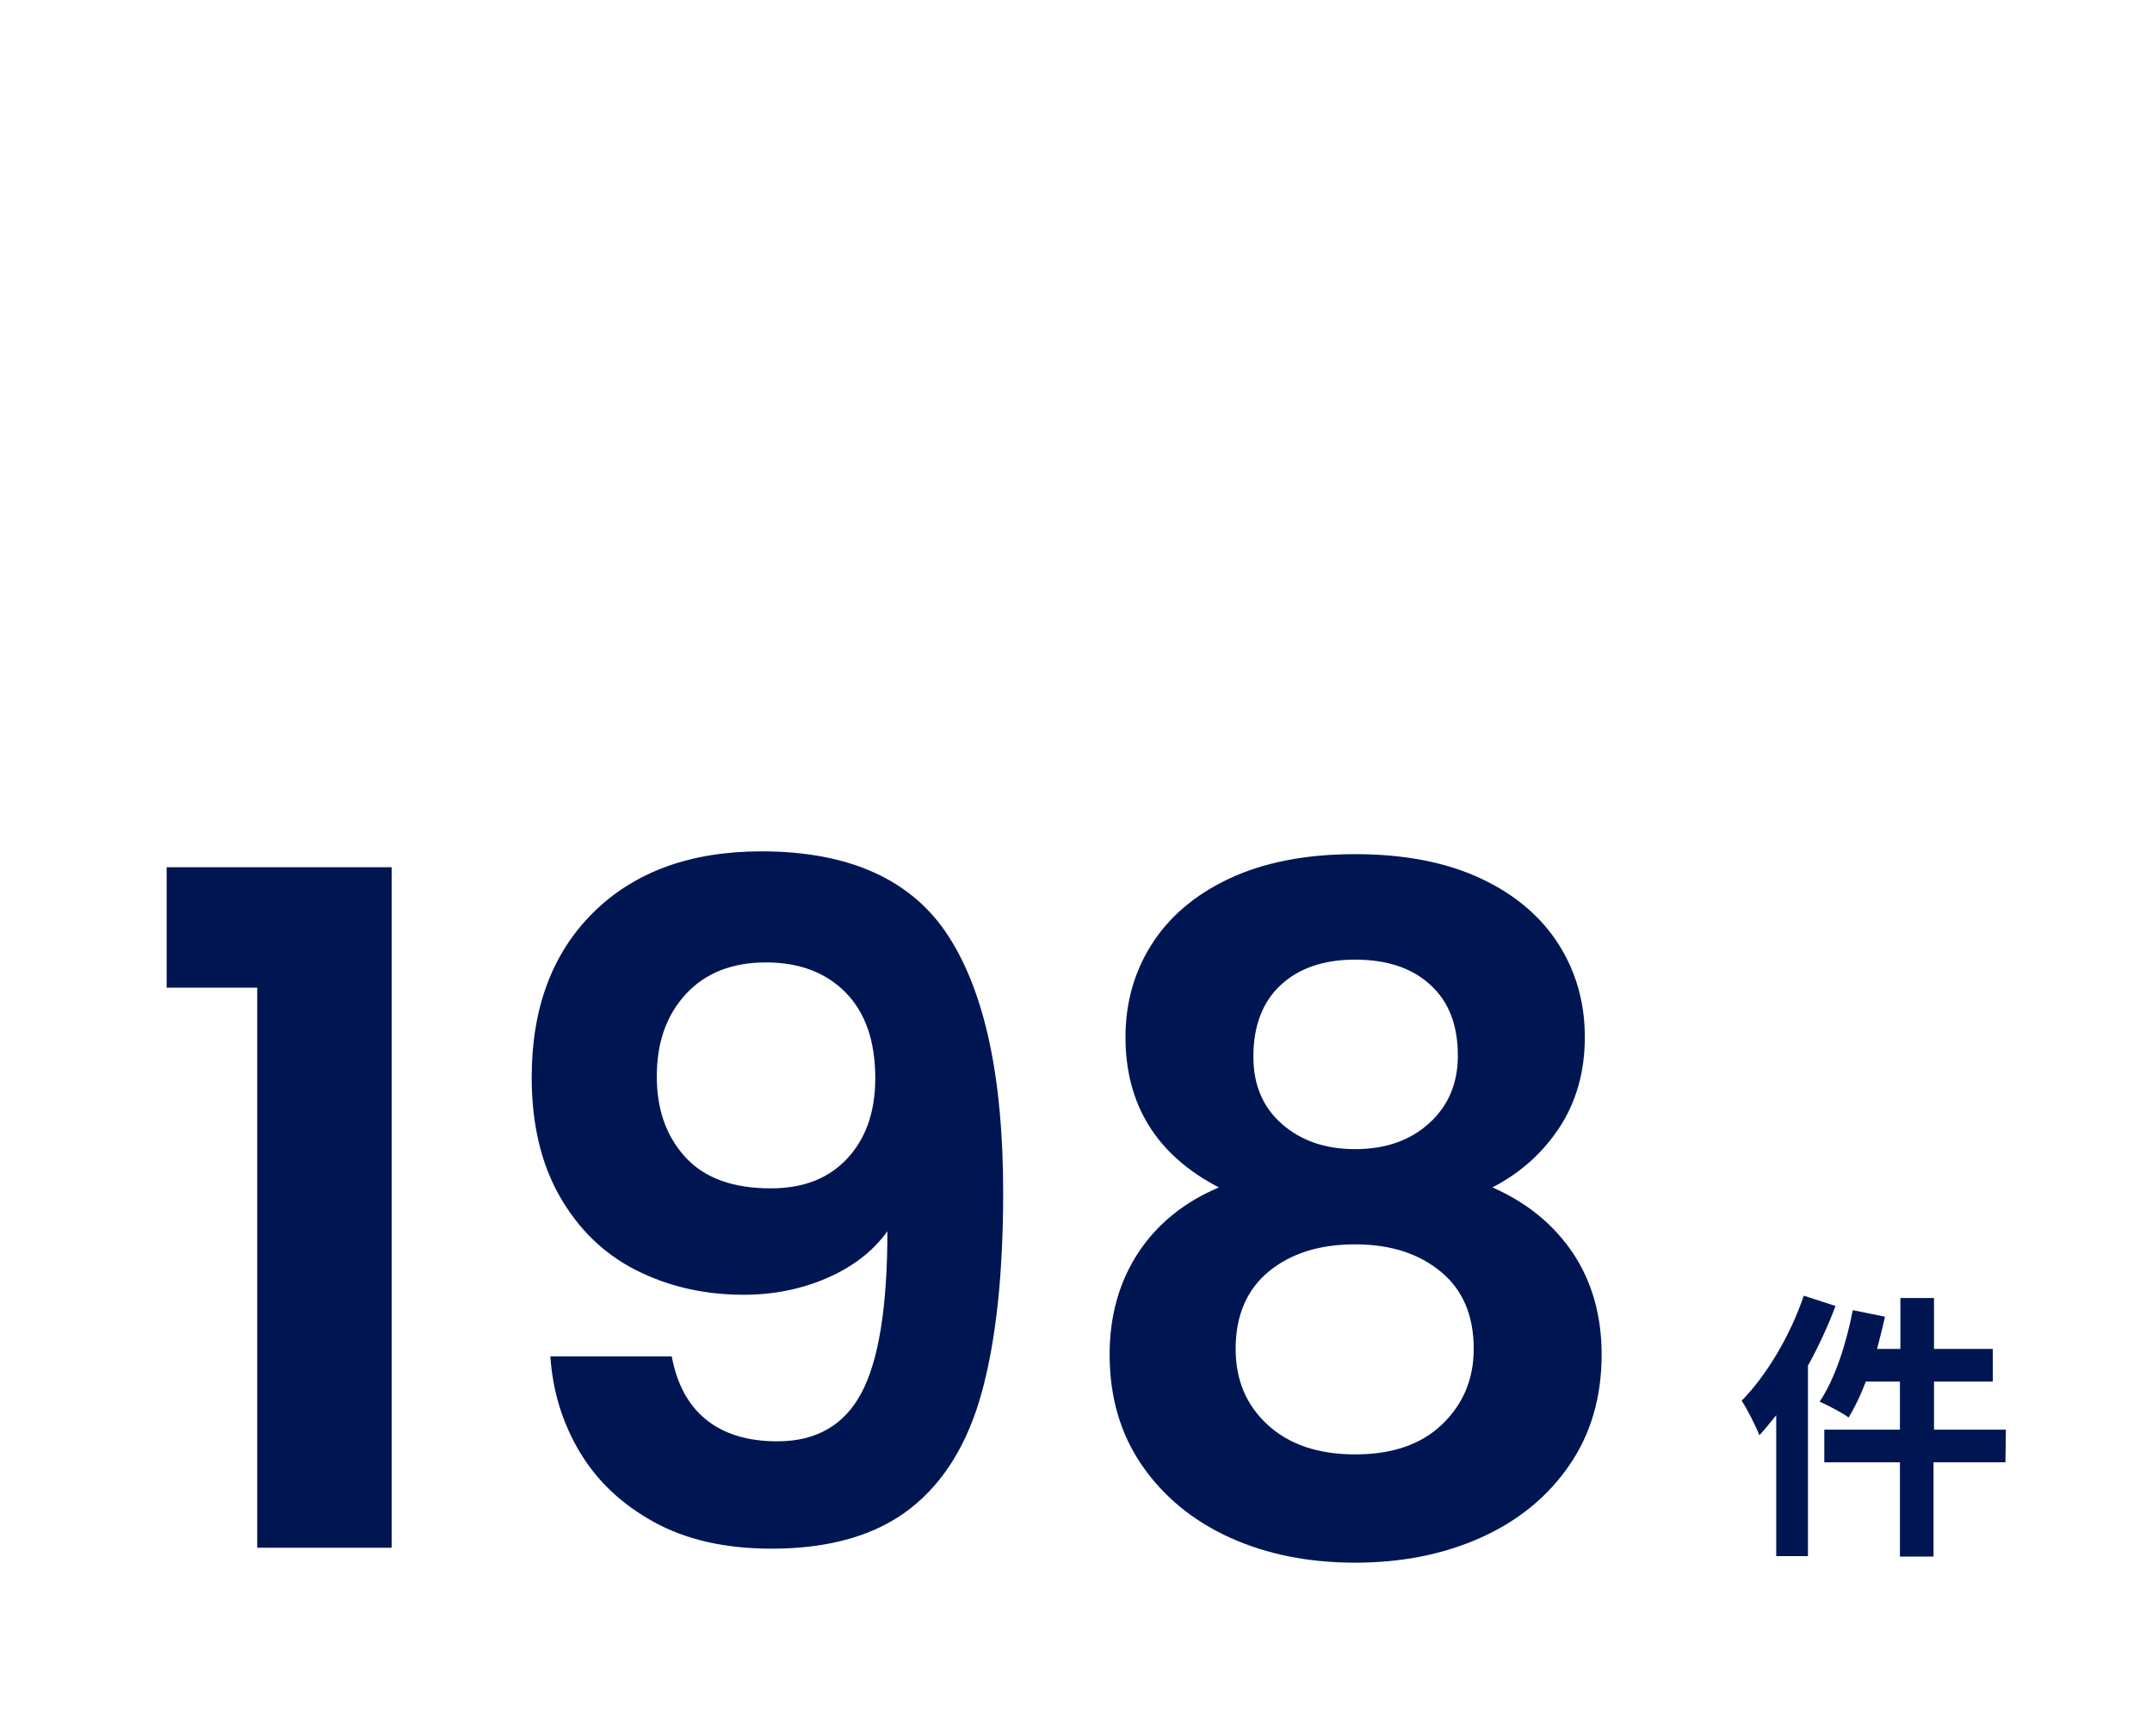
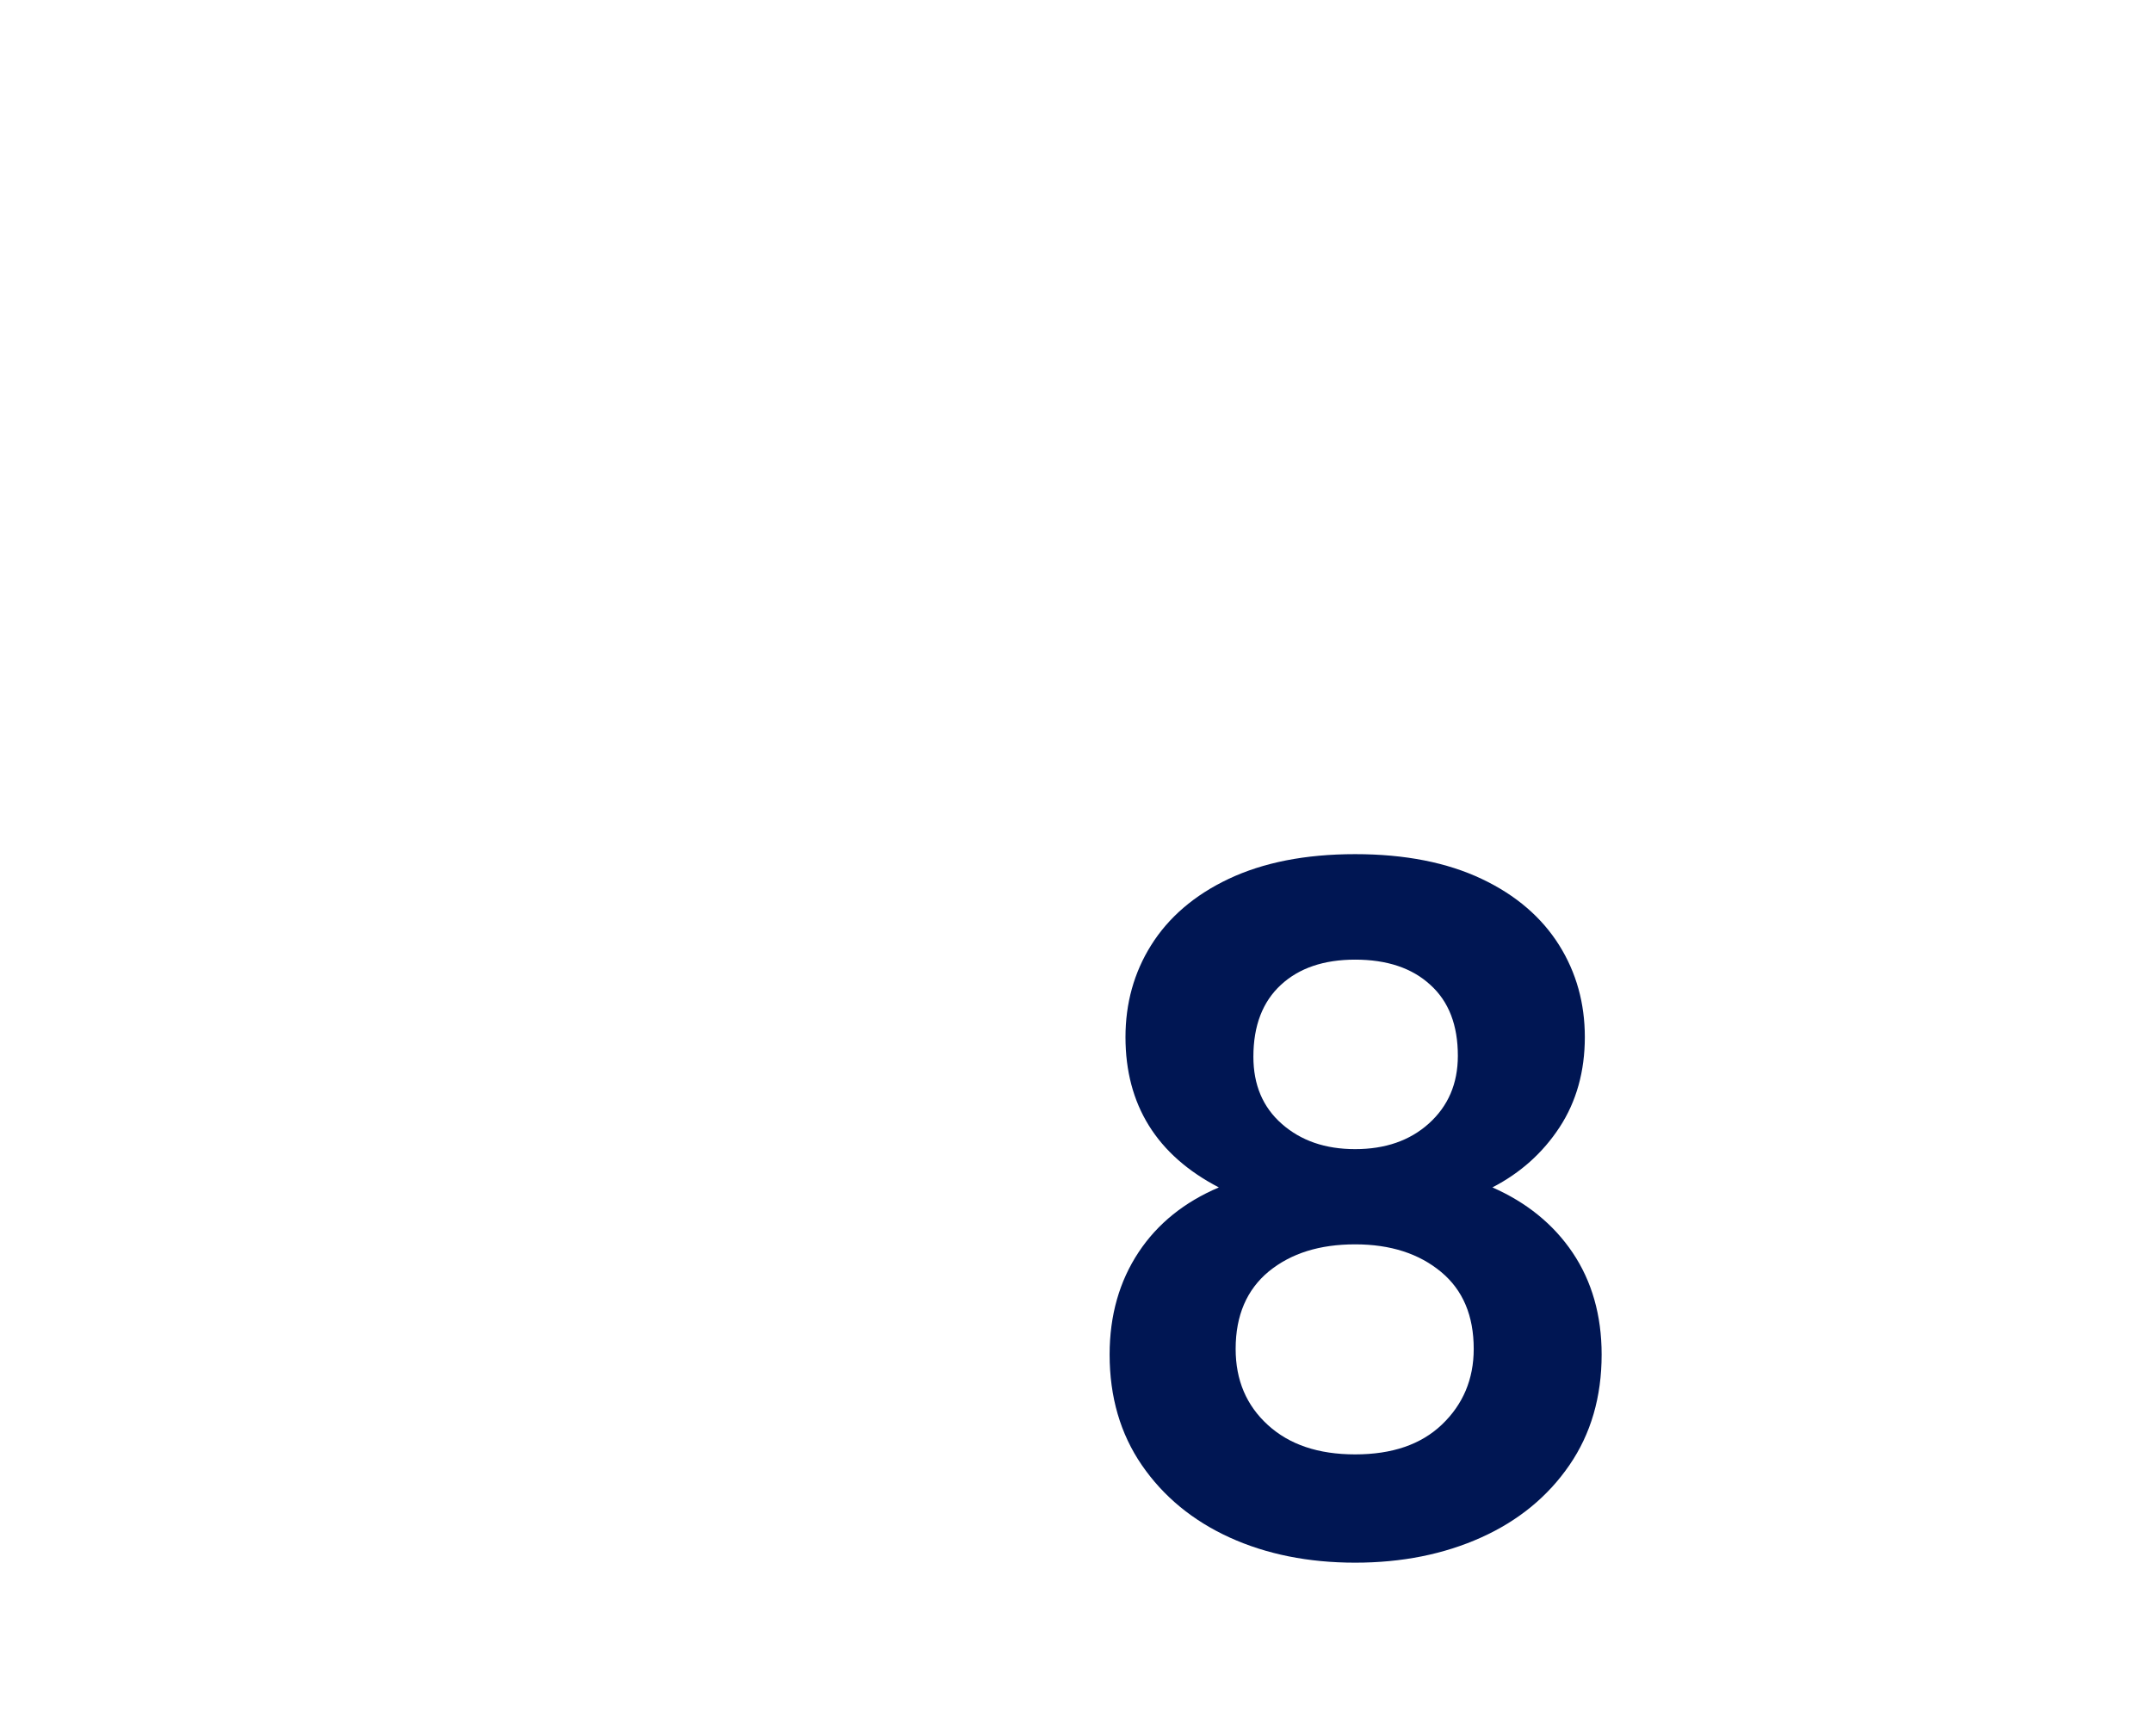
<svg xmlns="http://www.w3.org/2000/svg" version="1.1" id="レイヤー_1" x="0px" y="0px" viewBox="0 0 461 372" style="enable-background:new 0 0 461 372;" xml:space="preserve">
  <style type="text/css">
	.st0{fill-rule:evenodd;clip-rule:evenodd;fill:none;}
	.st1{fill:none;}
	.st2{fill:#001653;}
</style>
  <g>
    <g>
      <path class="st0" d="M0,20C0,9,9,0,20,0h421c11,0,20,9,20,20v332c0,11-9,20-20,20H20c-11,0-20-9-20-20V20z" />
    </g>
    <rect x="30" y="30.7" class="st1" width="401" height="311.3" />
    <g>
      <g>
        <g>
-           <path class="st2" d="M35.7,211.6v-25.8h48.2v145.8H55.1v-120H35.7z" />
-           <path class="st2" d="M151.2,304.1c3.8,3.1,8.9,4.7,15.3,4.7c8.3,0,14.3-3.4,18-10.3s5.6-18.4,5.6-34.7c-3.1,4.3-7.4,7.6-12.9,10      s-11.5,3.6-17.9,3.6c-8.5,0-16.2-1.8-23.1-5.3c-6.9-3.5-12.3-8.8-16.3-15.8c-4-7-6-15.5-6-25.5c0-14.8,4.4-26.6,13.2-35.3      s20.8-13.1,36-13.1c18.9,0,32.3,6.1,40.1,18.2c7.8,12.1,11.7,30.4,11.7,54.8c0,17.3-1.5,31.5-4.5,42.6s-8.1,19.5-15.4,25.2      c-7.3,5.7-17.2,8.6-29.7,8.6c-9.9,0-18.3-1.9-25.2-5.7c-6.9-3.8-12.2-8.8-15.9-15c-3.7-6.2-5.8-13-6.3-20.5h26      C145,296.5,147.4,301,151.2,304.1z M181.5,248.2c4-4.3,6-10,6-17.2c0-7.9-2.1-14-6.3-18.3s-9.9-6.5-17.1-6.5      c-7.2,0-12.9,2.2-17.1,6.7c-4.2,4.5-6.3,10.4-6.3,17.7c0,7.1,2,12.8,6.1,17.3s10.2,6.7,18.3,6.7      C172.1,254.6,177.5,252.5,181.5,248.2z" />
          <path class="st2" d="M241.1,222.2c0-7.2,1.8-13.8,5.5-19.7s9.2-10.7,16.6-14.2c7.4-3.5,16.4-5.3,27.1-5.3s19.7,1.8,27.1,5.3      s12.9,8.3,16.6,14.2s5.5,12.5,5.5,19.7c0,7.3-1.8,13.8-5.4,19.3s-8.4,9.8-14.4,12.9c7.3,3.2,13.1,7.9,17.2,14s6.2,13.4,6.2,21.8      c0,9.1-2.3,17-6.9,23.7s-10.9,11.9-18.9,15.5s-17,5.4-27,5.4s-19-1.8-26.9-5.4s-14.2-8.8-18.8-15.5s-6.9-14.6-6.9-23.7      c0-8.4,2.1-15.7,6.2-21.9c4.1-6.2,9.9-10.8,17.2-13.9C247.8,247.5,241.1,236.7,241.1,222.2z M271.8,272.4      c-4.7,3.9-7.1,9.4-7.1,16.6c0,6.7,2.3,12.1,6.9,16.3c4.6,4.2,10.8,6.3,18.7,6.3c7.9,0,14.1-2.1,18.6-6.4s6.8-9.7,6.8-16.2      c0-7.1-2.3-12.6-7-16.5s-10.8-5.9-18.4-5.9C282.7,266.6,276.6,268.5,271.8,272.4z M306.4,211c-3.9-3.6-9.3-5.4-16.1-5.4      c-6.7,0-12,1.8-15.9,5.4c-3.9,3.6-5.9,8.7-5.9,15.4c0,6,2,10.8,6.1,14.4c4.1,3.6,9.3,5.4,15.7,5.4s11.7-1.8,15.8-5.5      c4.1-3.7,6.2-8.5,6.2-14.5C312.3,219.7,310.4,214.6,306.4,211z" />
        </g>
        <g>
          <g>
-             <path class="st2" d="M393.2,279.8c-1.6,4.3-3.6,8.6-5.9,12.8v40.8h-6.8v-30.2c-1.2,1.5-2.4,3-3.6,4.3c-0.7-1.8-2.6-5.6-3.8-7.4       c5.3-5.4,10.4-13.9,13.3-22.5L393.2,279.8z M429.6,313.3h-15.4v20.2H407v-20.2h-16.2v-7H407V296h-7.3c-1.1,2.9-2.4,5.6-3.7,7.7       c-1.3-1-4.4-2.6-6.2-3.4c3.2-4.7,5.7-12.3,7.1-19.6l6.9,1.4c-0.5,2.3-1.1,4.6-1.7,6.9h5v-10.9h7.2V289h12.6v7h-12.6v10.3h15.4       L429.6,313.3L429.6,313.3z" />
-           </g>
+             </g>
        </g>
      </g>
    </g>
  </g>
</svg>